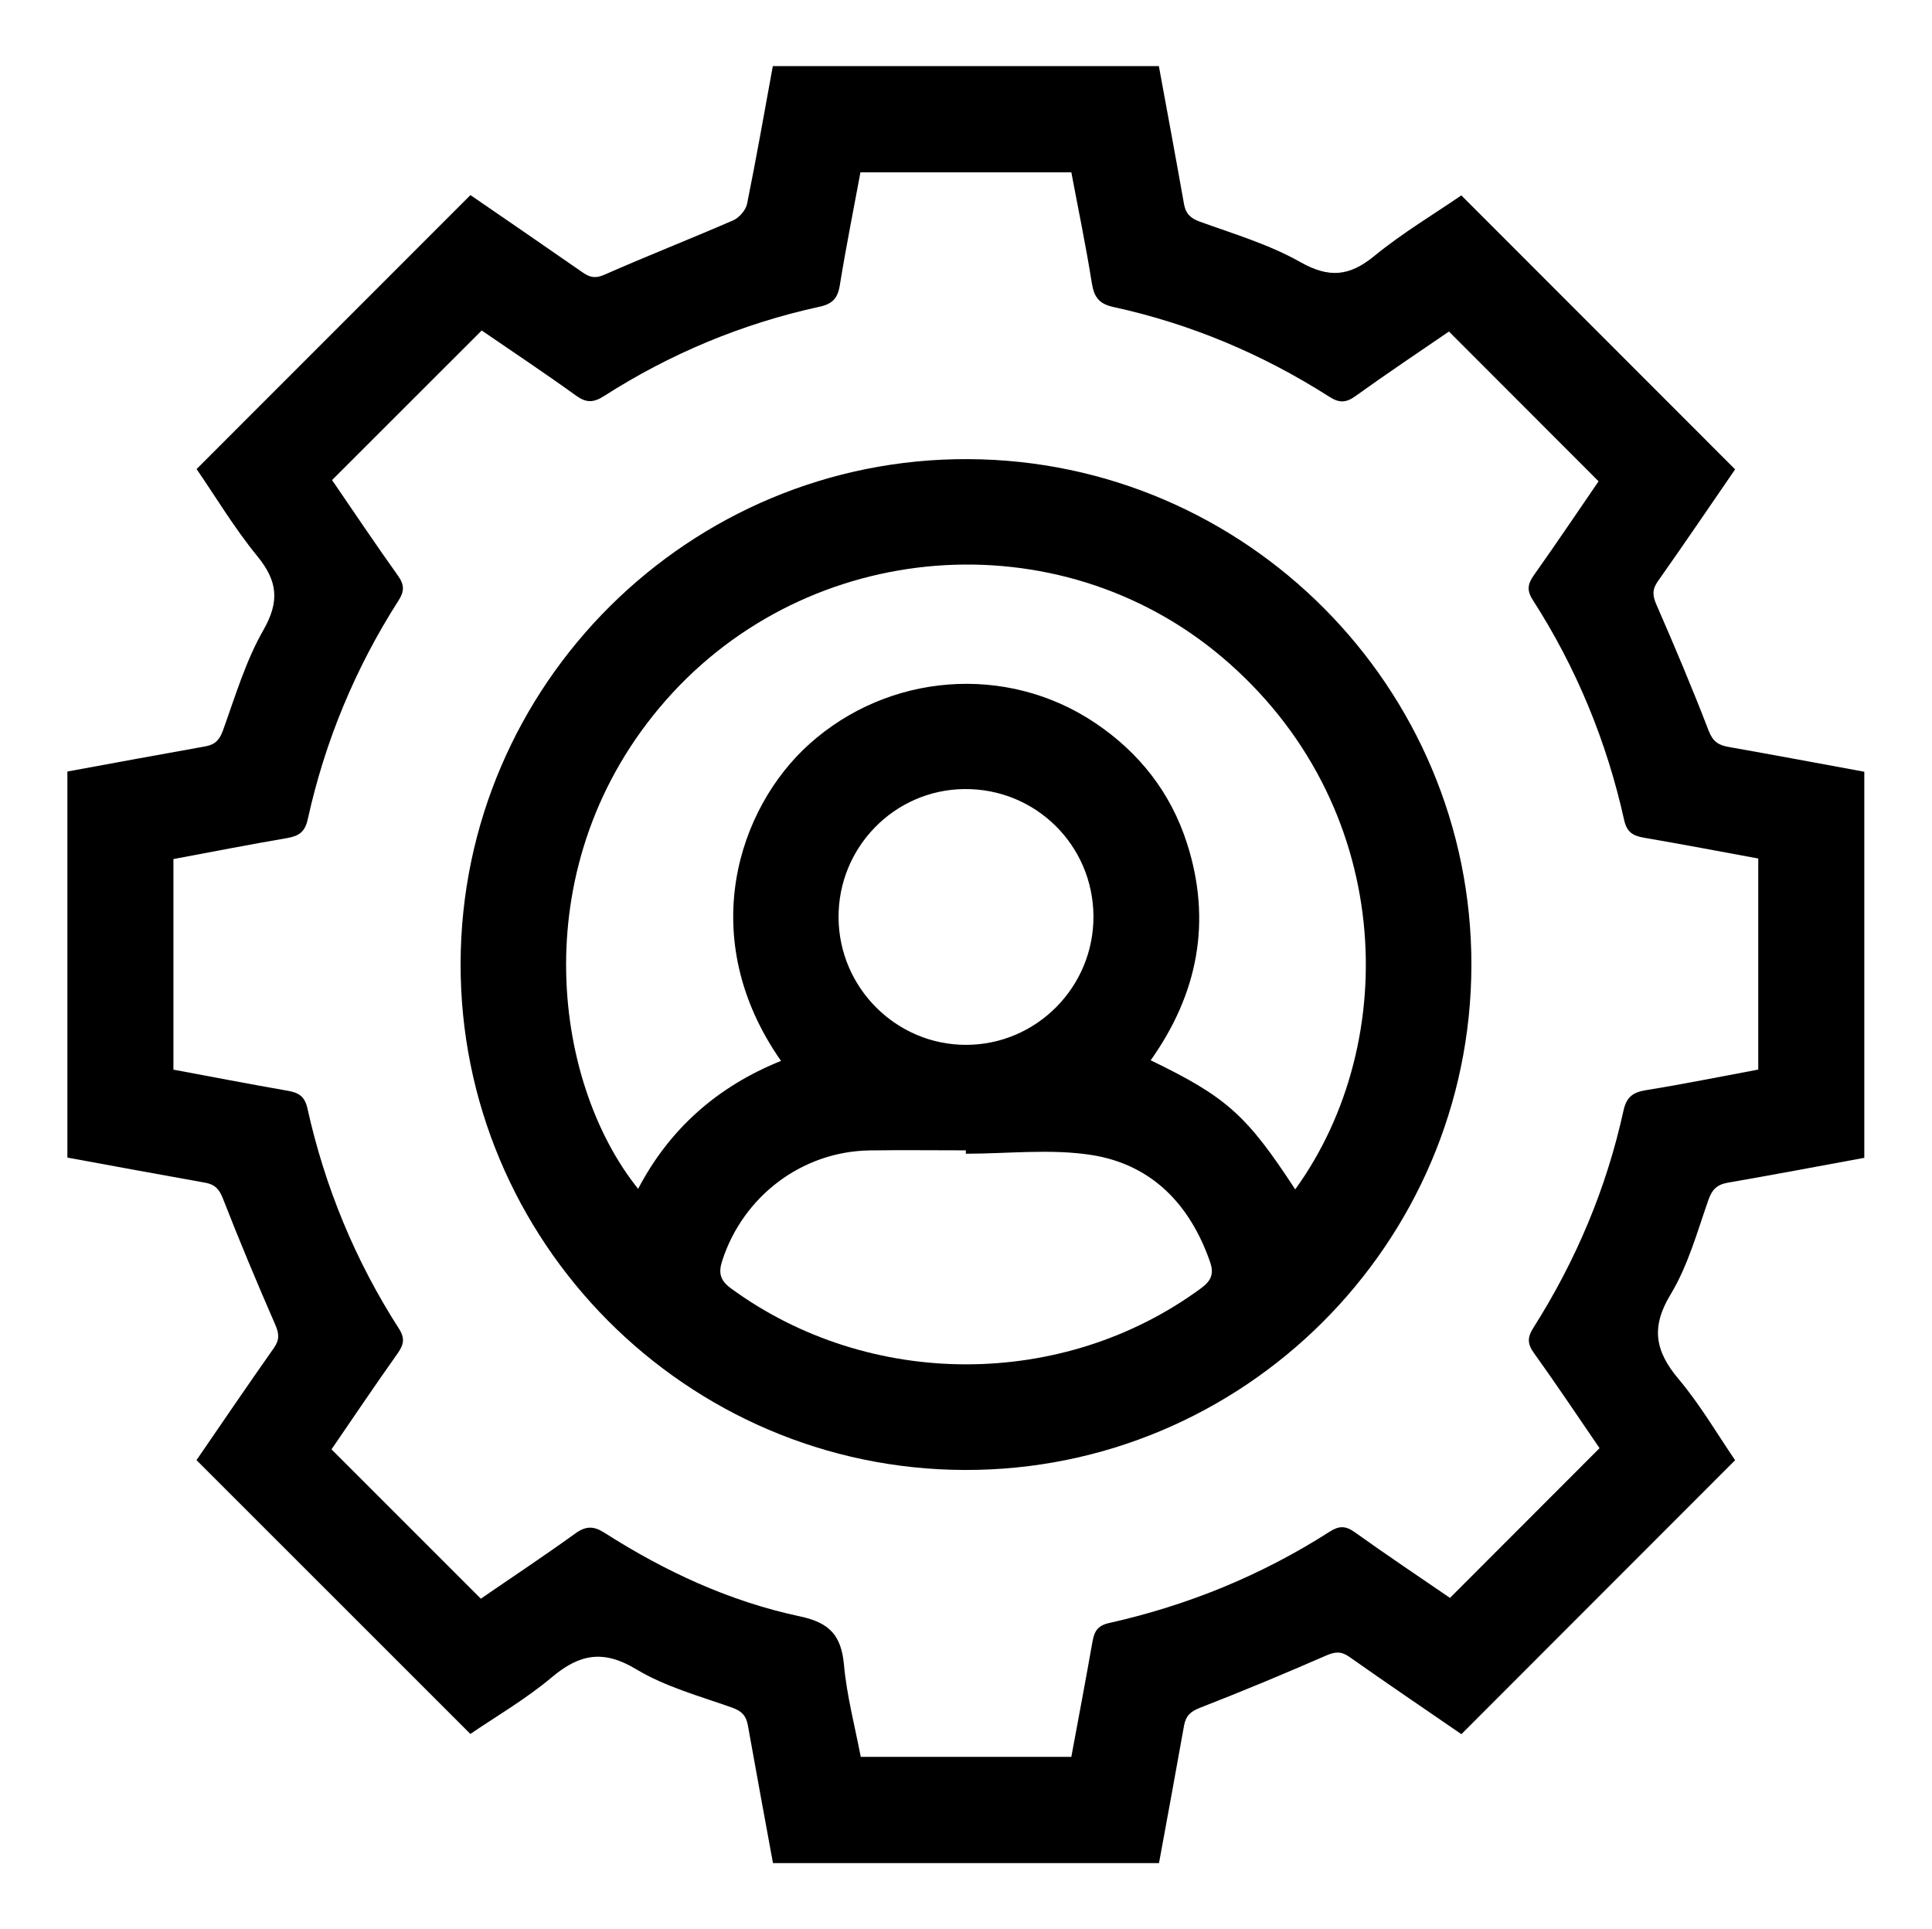
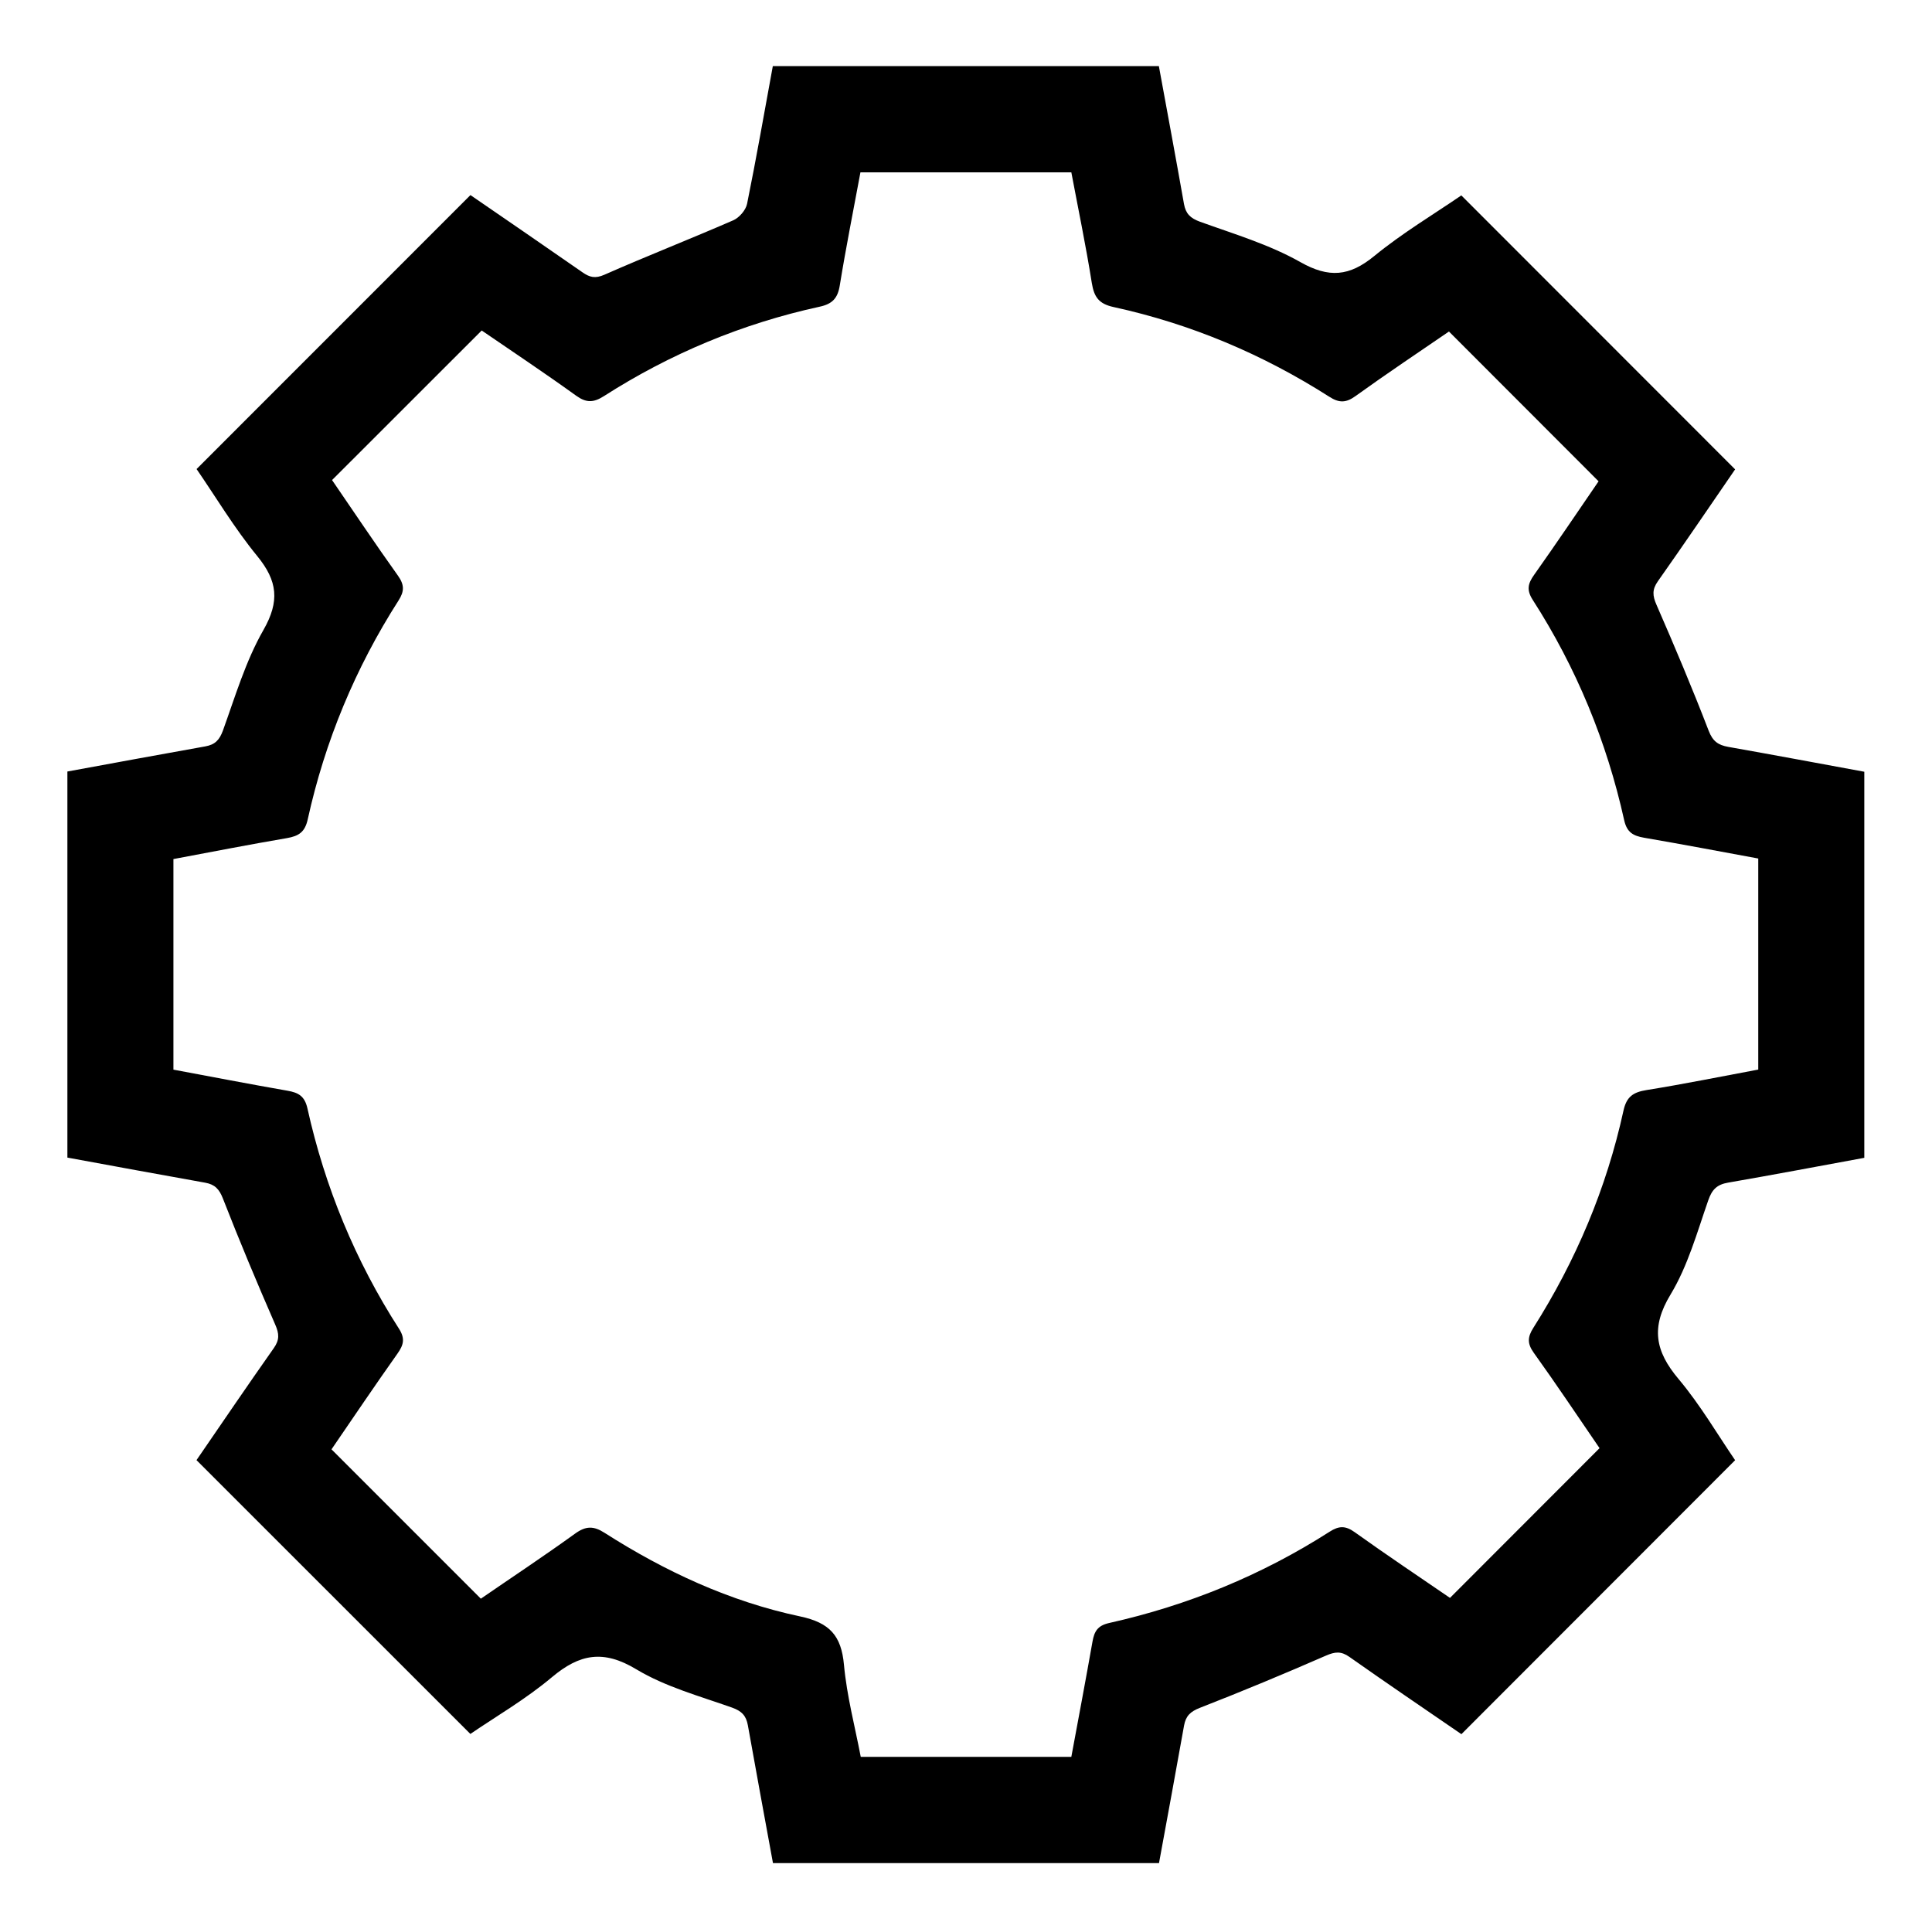
<svg xmlns="http://www.w3.org/2000/svg" id="Layer_1" data-name="Layer 1" viewBox="0 0 245.42 245.04">
  <path d="M147.23,236.66h-49.04c-1.07-5.84-2.15-11.67-3.19-17.51-.22-1.22-.78-1.81-2.02-2.25-4.12-1.46-8.46-2.64-12.15-4.86-4.18-2.52-7.2-1.96-10.73,1.01-3.32,2.79-7.13,5-10.35,7.2-11.71-11.71-23.18-23.18-34.79-34.78,3.16-4.6,6.45-9.45,9.82-14.23,.74-1.05,.69-1.83,.18-2.99-2.31-5.29-4.54-10.62-6.64-16-.47-1.21-1.03-1.8-2.25-2.02-5.84-1.04-11.67-2.12-17.51-3.19,0-16.35,0-32.69,0-49.04,5.83-1.07,11.67-2.15,17.51-3.19,1.23-.22,1.8-.79,2.25-2.02,1.56-4.32,2.88-8.81,5.14-12.76,2.09-3.66,1.8-6.23-.77-9.38-2.94-3.59-5.34-7.62-7.72-11.07,11.71-11.71,23.18-23.19,34.79-34.8,4.6,3.16,9.43,6.47,14.23,9.81,.92,.64,1.61,.82,2.78,.31,5.42-2.39,10.94-4.55,16.36-6.91,.77-.33,1.61-1.3,1.77-2.1,1.18-5.81,2.2-11.66,3.27-17.49,16.35,0,32.69,0,49.04,0,1.07,5.84,2.16,11.67,3.19,17.51,.22,1.22,.79,1.8,2.02,2.25,4.32,1.56,8.8,2.89,12.76,5.13,3.64,2.06,6.23,1.82,9.38-.76,3.59-2.94,7.62-5.34,11.07-7.71,11.7,11.71,23.18,23.19,34.78,34.8-3.15,4.58-6.43,9.42-9.81,14.21-.74,1.05-.69,1.83-.18,2.99,2.31,5.29,4.56,10.62,6.63,16,.52,1.35,1.21,1.82,2.48,2.05,5.77,1.02,11.53,2.1,17.29,3.16v49.04c-5.76,1.06-11.52,2.15-17.29,3.15-1.42,.24-2.06,.87-2.54,2.27-1.41,4.05-2.59,8.32-4.78,11.94-2.53,4.17-1.96,7.2,1.01,10.73,2.79,3.32,5,7.13,7.19,10.32-11.71,11.71-23.18,23.2-34.77,34.8-4.59-3.15-9.44-6.44-14.22-9.81-1.06-.75-1.83-.67-2.98-.17-5.29,2.31-10.62,4.53-16.01,6.63-1.21,.47-1.8,1.03-2.02,2.25-1.04,5.84-2.12,11.67-3.19,17.51ZM203.11,61.18c-6.43-6.43-12.7-12.71-19.05-19.07-3.82,2.62-7.9,5.34-11.87,8.2-1.22,.88-2.08,.89-3.34,.08-8.46-5.4-17.59-9.25-27.4-11.39-1.88-.41-2.47-1.28-2.76-3.06-.75-4.73-1.73-9.42-2.6-14.05h-26.79c-.9,4.86-1.85,9.59-2.62,14.34-.26,1.65-.94,2.38-2.57,2.73-9.81,2.14-18.95,5.95-27.4,11.36-1.32,.84-2.24,.87-3.54-.07-4.01-2.89-8.13-5.63-11.98-8.27-6.44,6.44-12.69,12.68-19.01,19,2.72,3.96,5.48,8.1,8.37,12.14,.82,1.15,.83,1.98,.08,3.15-5.49,8.58-9.35,17.87-11.54,27.81-.36,1.63-1.15,2.12-2.64,2.38-4.81,.82-9.6,1.76-14.42,2.66v26.75c4.88,.91,9.69,1.84,14.51,2.68,1.37,.24,2.16,.68,2.51,2.23,2.22,10.01,6.09,19.38,11.64,28.01,.79,1.24,.58,2.05-.2,3.15-2.87,4.05-5.64,8.16-8.38,12.16,6.36,6.37,12.61,12.61,18.97,18.97,3.94-2.71,8.02-5.41,11.98-8.27,1.36-.98,2.34-.99,3.73-.1,7.69,4.91,15.91,8.73,24.84,10.62,3.77,.8,5.24,2.44,5.58,6.16,.36,3.94,1.39,7.81,2.13,11.68h26.75c.91-4.9,1.83-9.77,2.69-14.65,.23-1.28,.64-2.02,2.11-2.35,10.01-2.24,19.38-6.07,28.03-11.61,1.16-.74,1.99-.77,3.15,.06,4.04,2.89,8.18,5.66,12.12,8.36,6.36-6.36,12.64-12.65,19-19.02-2.7-3.94-5.46-8.08-8.36-12.12-.83-1.16-.8-1.98-.06-3.15,5.41-8.53,9.3-17.73,11.46-27.61,.39-1.78,1.25-2.34,2.94-2.61,4.74-.76,9.45-1.72,14.18-2.6v-26.81c-4.88-.9-9.68-1.81-14.51-2.64-1.36-.24-2.17-.66-2.52-2.22-2.22-10.01-6.08-19.38-11.63-28.01-.79-1.24-.6-2.05,.18-3.15,2.87-4.05,5.64-8.17,8.2-11.9Z" />
-   <path d="M186.91,122.61c-.06,35.4-28.96,64.2-64.35,64.11-35.39-.09-64.17-29.03-64.05-64.41,.12-35.41,29.07-64.14,64.46-63.99,35.32,.15,64,28.99,63.94,64.29Zm-22.38,28.47c13.64-18.86,12.63-49.07-9.31-67.62-20.81-17.59-52.46-15.15-70.61,5.46-18.1,20.56-14.58,48.36-3.55,62.09,4.02-7.68,10.14-13.03,18.15-16.25-10.97-15.69-5.42-32.16,3.6-40.25,10.07-9.04,25.05-10.23,36.29-2.69,5.62,3.77,9.61,8.85,11.68,15.29,3.19,9.93,1.38,19.14-4.61,27.57,9.63,4.66,12.18,6.94,18.36,16.4Zm-41.84-4.52c0-.15,0-.29,0-.44-4.08,0-8.17-.05-12.25,.01-8.56,.14-16.04,5.81-18.69,13.99-.51,1.56-.29,2.51,1.1,3.53,17.6,12.88,42.24,12.87,59.74-.03,1.29-.95,1.64-1.84,1.12-3.33-2.54-7.31-7.42-12.38-15.06-13.58-5.2-.81-10.64-.16-15.97-.16Zm16.21-30.19c-.05-9.02-7.37-16.23-16.39-16.14-8.88,.08-16.04,7.39-15.99,16.32,.05,8.9,7.3,16.16,16.17,16.17,8.96,.01,16.26-7.35,16.21-16.35Z" />
</svg>